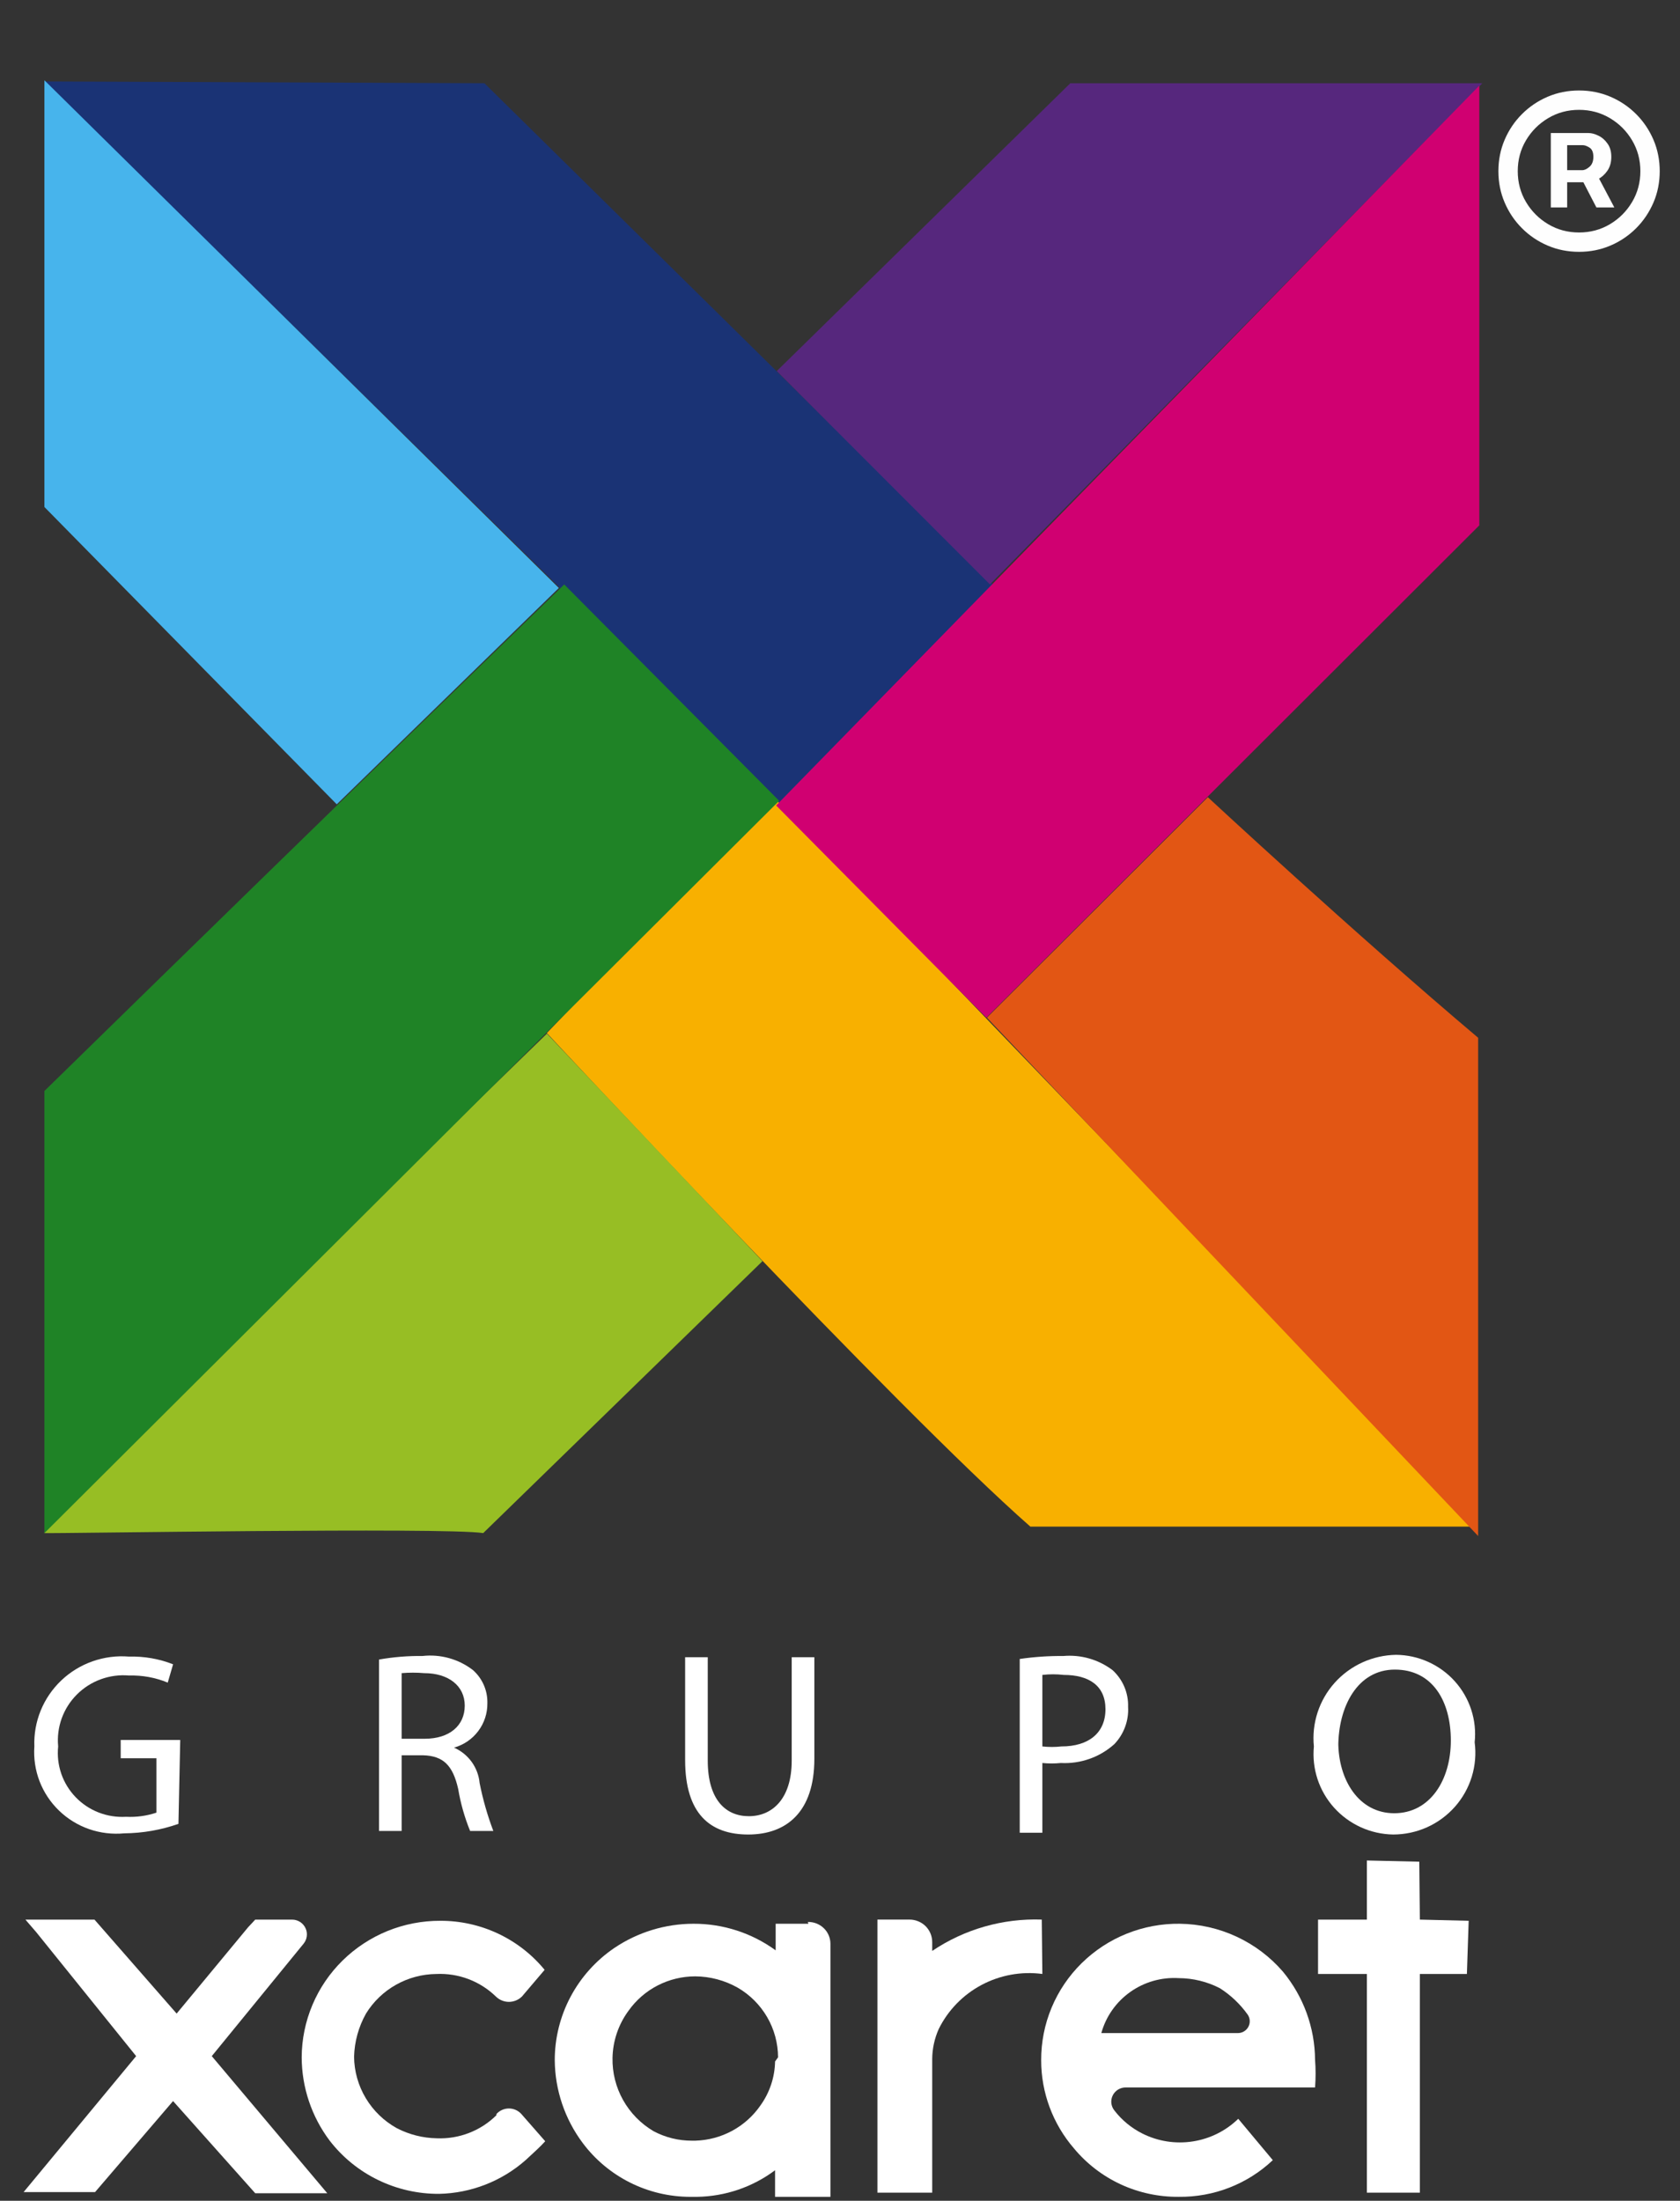
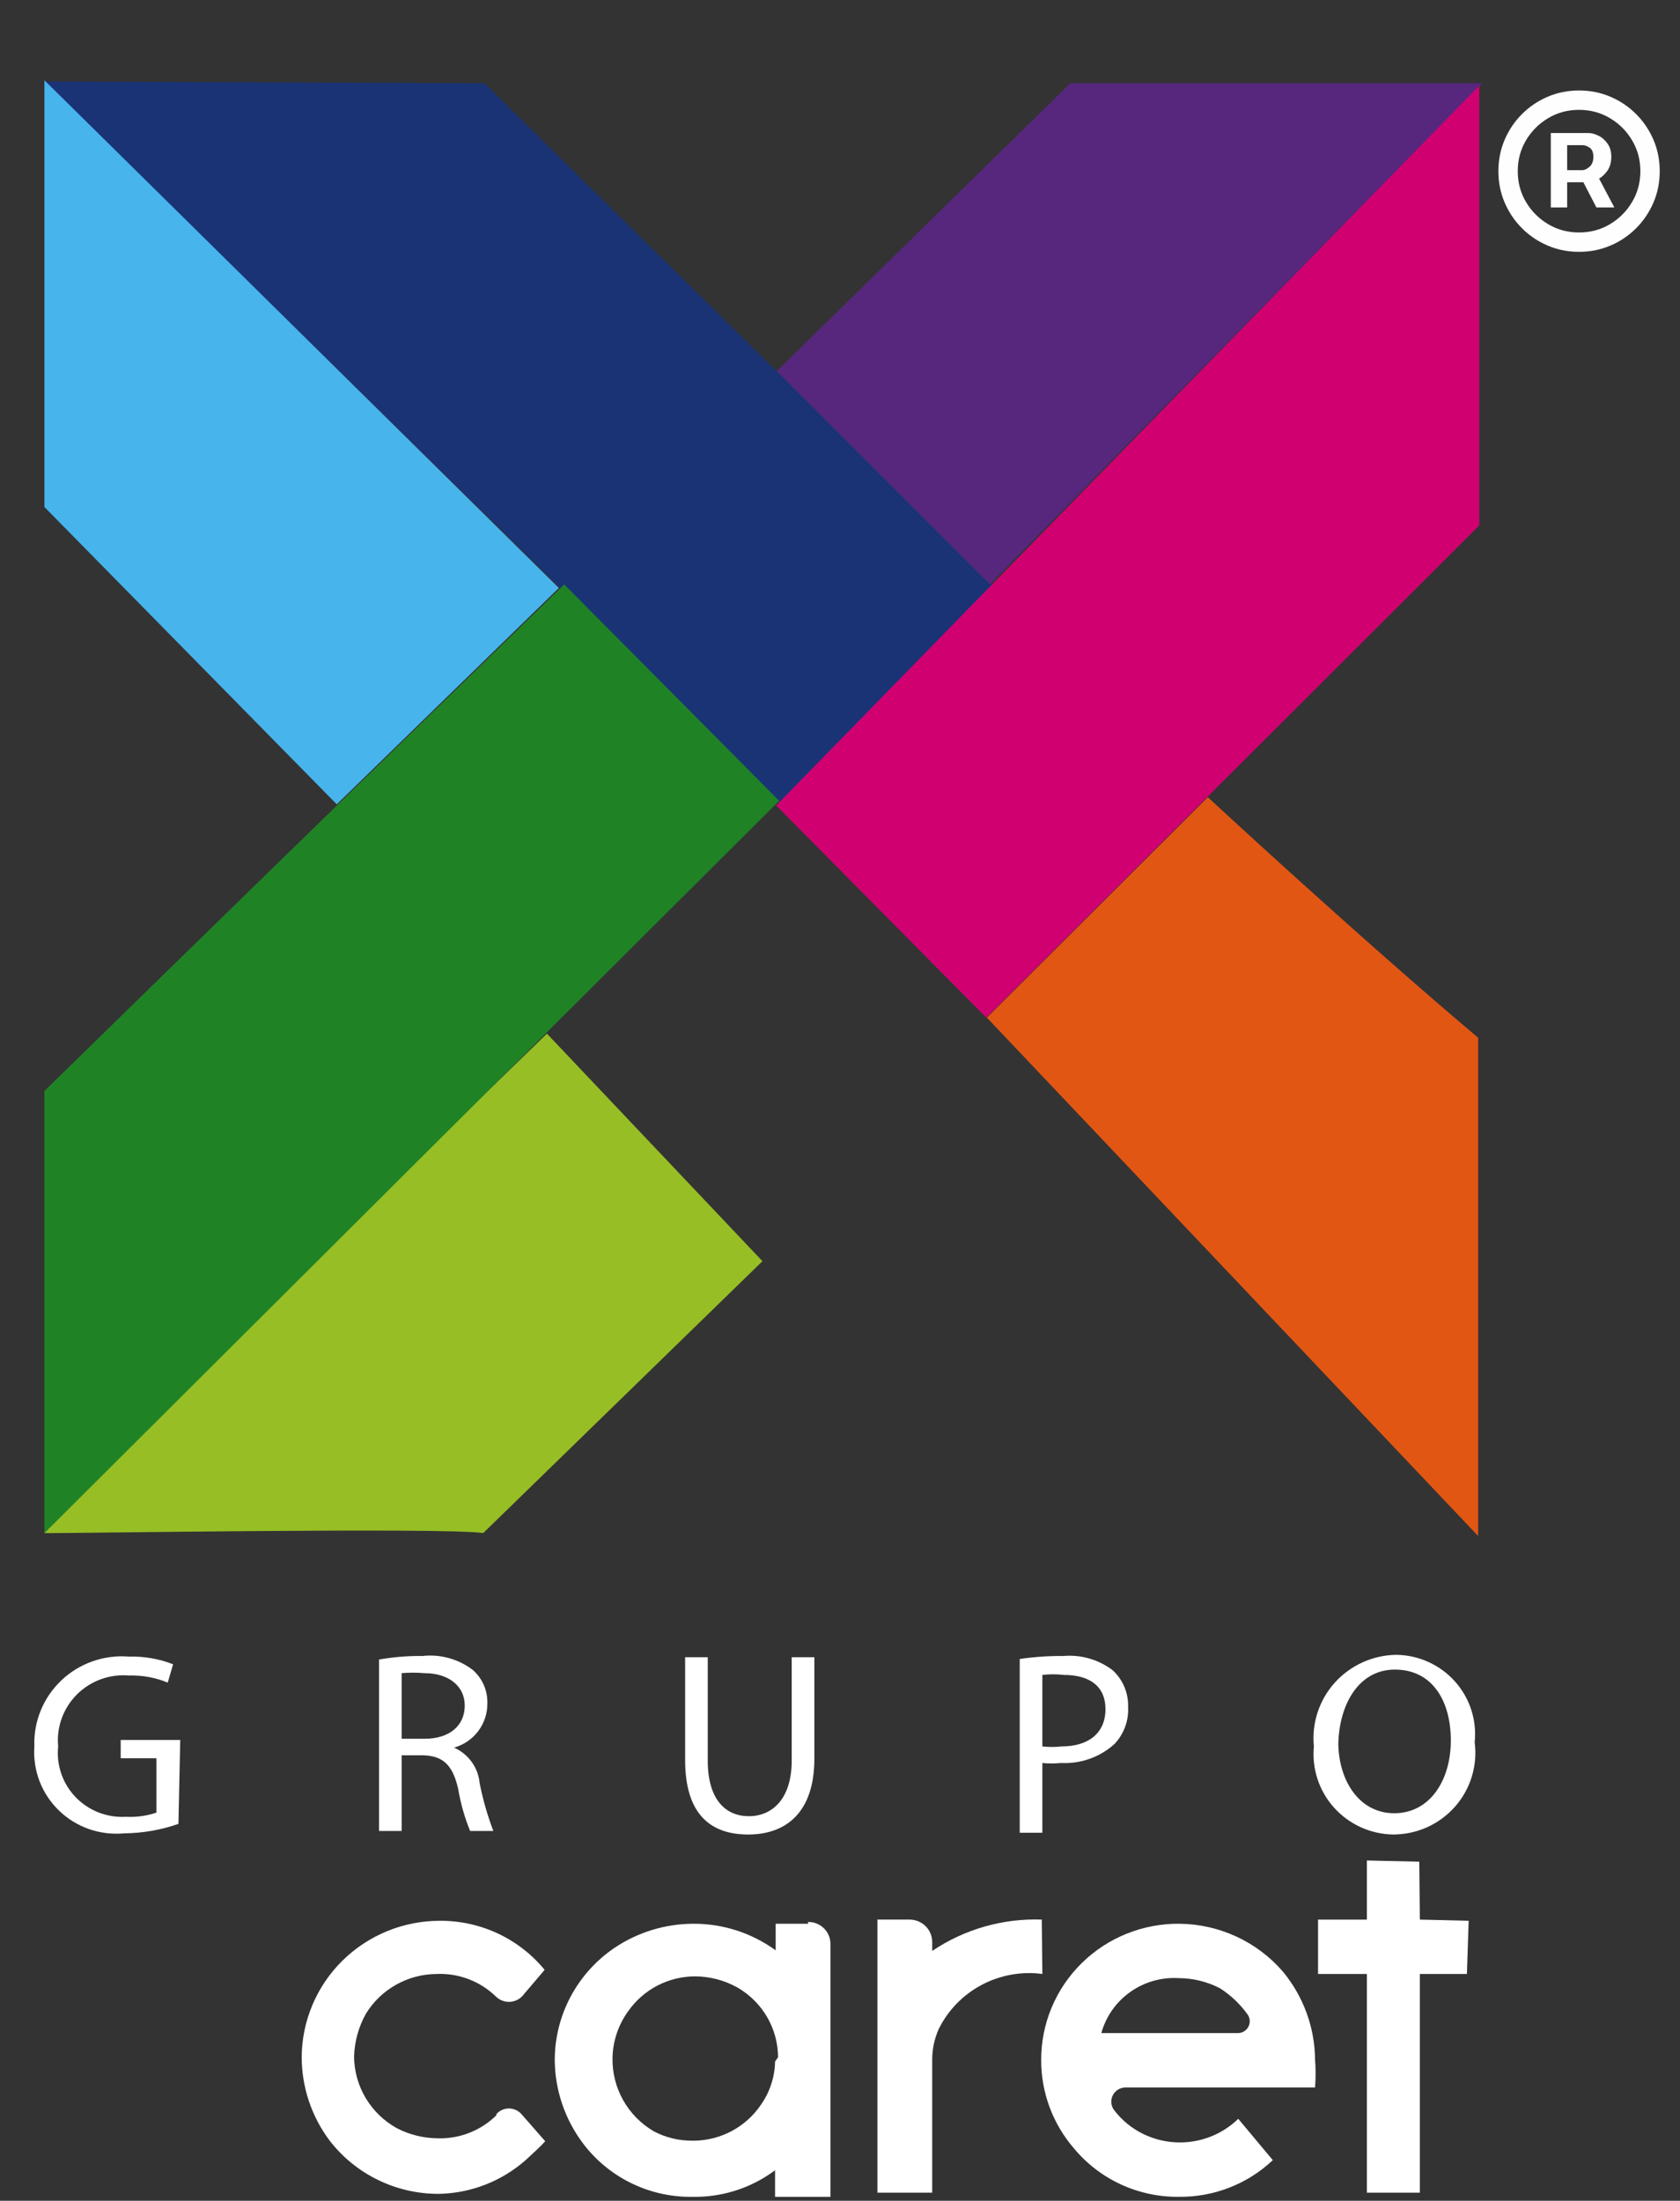
<svg xmlns="http://www.w3.org/2000/svg" width="71" height="93" viewBox="0 0 71 93" fill="none">
  <rect x="0" y="0" width="71" height="93" fill="#333333" stroke="none" />
  <path d="M1.877 3.442L20.473 3.517L41.963 24.697L32.929 33.939L1.877 3.442Z" fill="#1A3375" />
-   <path d="M32.673 33.664L23.111 43.655C23.111 43.655 37.908 59.565 43.544 64.511H62.316" fill="#F8B000" />
  <path d="M32.828 15.68L41.837 24.697L62.647 3.517H45.234L32.828 15.68Z" fill="#56277D" />
  <path d="M62.519 3.617V22.2L41.684 43.005L32.801 34.038L62.519 3.617Z" fill="#D00071" />
  <path d="M51.045 33.688C51.045 33.688 57.235 39.433 62.469 43.854V64.909L41.709 43.005L51.045 33.688Z" fill="#E25614" />
  <path d="M23.114 43.679C23.114 43.679 1.373 64.76 1.876 64.785C2.379 64.81 18.761 64.535 20.422 64.785L32.223 53.295L23.114 43.679Z" fill="#97BE24" />
  <path d="M32.929 33.84L1.877 64.786V46.103C15.692 32.591 23.845 24.698 23.845 24.698L32.929 33.84Z" fill="#1F8326" />
  <path d="M1.877 3.392L23.618 24.847L14.232 33.989L1.877 21.425V3.392Z" fill="#47B4EC" />
  <path d="M34.165 81.294H32.781V82.418C31.774 81.684 30.557 81.29 29.308 81.294C28.115 81.295 26.949 81.652 25.962 82.318C25.185 82.846 24.55 83.555 24.111 84.382C23.673 85.209 23.444 86.129 23.445 87.064C23.456 88.324 23.87 89.549 24.628 90.561C25.153 91.263 25.835 91.834 26.622 92.229C27.408 92.624 28.276 92.831 29.157 92.834H29.459C30.651 92.816 31.805 92.422 32.756 91.71V92.834H35.096V82.143C35.096 82.02 35.071 81.898 35.023 81.784C34.975 81.67 34.904 81.567 34.815 81.481C34.725 81.395 34.62 81.327 34.504 81.282C34.388 81.237 34.264 81.216 34.14 81.219L34.165 81.294ZM32.756 87.114C32.744 87.787 32.524 88.441 32.127 88.987C31.819 89.429 31.409 89.793 30.933 90.049C30.456 90.305 29.926 90.446 29.384 90.461H29.233C28.671 90.462 28.118 90.324 27.622 90.061C27.083 89.743 26.638 89.289 26.333 88.745C26.028 88.201 25.874 87.586 25.886 86.964C25.9 86.244 26.137 85.546 26.566 84.966C26.884 84.518 27.306 84.152 27.797 83.9C28.287 83.648 28.832 83.517 29.384 83.517C30.011 83.522 30.625 83.685 31.171 83.992C31.69 84.292 32.121 84.722 32.421 85.239C32.721 85.756 32.88 86.342 32.882 86.939L32.756 87.114Z" fill="white" />
  <path d="M20.979 89.386C20.649 89.712 20.256 89.967 19.823 90.134C19.39 90.302 18.927 90.379 18.462 90.36C17.875 90.35 17.297 90.205 16.776 89.936C16.232 89.636 15.778 89.198 15.46 88.667C15.141 88.136 14.97 87.531 14.964 86.914C14.981 86.274 15.154 85.649 15.468 85.09C15.779 84.584 16.215 84.165 16.734 83.873C17.254 83.58 17.84 83.423 18.437 83.417C18.9 83.395 19.362 83.468 19.795 83.631C20.228 83.795 20.622 84.045 20.953 84.366C21.026 84.438 21.112 84.496 21.207 84.535C21.302 84.575 21.404 84.595 21.507 84.595C21.61 84.595 21.712 84.575 21.807 84.535C21.902 84.496 21.988 84.438 22.061 84.366L23.017 83.242C22.485 82.593 21.813 82.07 21.051 81.711C20.289 81.352 19.456 81.167 18.613 81.169C17.846 81.166 17.087 81.312 16.377 81.6C15.668 81.889 15.022 82.313 14.478 82.848C13.933 83.384 13.5 84.021 13.204 84.723C12.908 85.425 12.753 86.178 12.75 86.939C12.754 88.208 13.168 89.443 13.933 90.46C14.477 91.165 15.178 91.734 15.982 92.124C16.785 92.514 17.669 92.714 18.563 92.708C19.911 92.678 21.204 92.173 22.212 91.284C22.564 90.96 22.841 90.71 23.042 90.485L22.035 89.336C21.969 89.262 21.888 89.202 21.797 89.162C21.706 89.121 21.607 89.1 21.507 89.1C21.407 89.1 21.308 89.121 21.217 89.162C21.126 89.202 21.045 89.262 20.979 89.336" fill="white" />
  <path d="M49.865 81.294C49.097 81.284 48.334 81.426 47.621 81.712C46.909 81.997 46.261 82.421 45.715 82.958C45.169 83.495 44.736 84.135 44.442 84.84C44.148 85.545 43.999 86.3 44.002 87.063C44.001 88.428 44.492 89.748 45.386 90.785C45.923 91.433 46.6 91.953 47.366 92.308C48.133 92.662 48.969 92.841 49.815 92.833C51.293 92.852 52.72 92.296 53.791 91.284L52.331 89.536C51.806 90.047 51.133 90.382 50.407 90.493C49.68 90.606 48.936 90.489 48.28 90.16C47.817 89.928 47.413 89.595 47.097 89.186C47.026 89.098 46.981 88.991 46.968 88.878C46.956 88.765 46.975 88.651 47.026 88.549C47.076 88.447 47.154 88.361 47.251 88.302C47.349 88.242 47.461 88.211 47.575 88.212H55.577C55.607 87.822 55.607 87.429 55.577 87.038C55.566 85.68 55.087 84.367 54.218 83.317C53.679 82.692 53.012 82.189 52.261 81.84C51.511 81.491 50.694 81.305 49.865 81.294V81.294ZM52.382 85.914H46.544C46.738 85.214 47.169 84.601 47.765 84.178C48.36 83.755 49.084 83.548 49.815 83.592C50.419 83.595 51.014 83.74 51.551 84.016C52.015 84.311 52.417 84.693 52.734 85.14C52.784 85.216 52.813 85.304 52.816 85.395C52.82 85.486 52.799 85.576 52.755 85.655C52.711 85.735 52.646 85.801 52.567 85.847C52.488 85.892 52.398 85.916 52.306 85.914" fill="white" />
-   <path d="M12.825 82.143C12.901 82.052 12.95 81.941 12.965 81.824C12.981 81.707 12.963 81.588 12.912 81.481C12.862 81.373 12.783 81.282 12.682 81.218C12.582 81.154 12.466 81.12 12.347 81.119H10.787L10.485 81.443L7.465 85.09L3.993 81.119H1.074L1.526 81.643L5.754 86.888L0.998 92.633H4.018L7.314 88.787L10.787 92.683H13.832L8.95 86.888L12.825 82.143Z" fill="white" />
  <path d="M62.069 81.169L60.006 81.119L59.981 78.671L57.767 78.621V81.119H55.703V83.417H57.767V92.658H60.006V83.417H61.994" fill="white" />
  <path d="M44.027 81.118C42.381 81.06 40.76 81.524 39.397 82.442V82.442V82.067C39.397 81.943 39.372 81.82 39.324 81.704C39.276 81.589 39.206 81.484 39.117 81.396C39.028 81.308 38.923 81.238 38.807 81.191C38.691 81.143 38.566 81.118 38.441 81.118H37.082V92.658H39.397V87.013C39.4 86.574 39.494 86.14 39.674 85.739C40.067 84.946 40.701 84.294 41.486 83.878C42.272 83.461 43.169 83.299 44.052 83.416L44.027 81.118Z" fill="white" />
  <path d="M7.541 77.073C6.806 77.331 6.032 77.466 5.252 77.473C4.749 77.521 4.242 77.46 3.766 77.295C3.289 77.129 2.855 76.862 2.494 76.512C2.132 76.163 1.851 75.739 1.671 75.271C1.492 74.803 1.417 74.301 1.452 73.801C1.432 73.282 1.524 72.766 1.72 72.284C1.917 71.803 2.214 71.369 2.592 71.01C2.97 70.651 3.421 70.376 3.914 70.203C4.407 70.03 4.932 69.962 5.453 70.005C6.089 69.987 6.723 70.097 7.315 70.33L7.089 71.104C6.571 70.89 6.013 70.788 5.453 70.804C5.049 70.769 4.642 70.823 4.261 70.962C3.88 71.101 3.534 71.321 3.249 71.607C2.963 71.893 2.744 72.237 2.607 72.617C2.471 72.996 2.42 73.4 2.458 73.801C2.417 74.191 2.463 74.585 2.59 74.955C2.718 75.326 2.926 75.664 3.199 75.947C3.472 76.23 3.804 76.451 4.171 76.593C4.539 76.736 4.933 76.797 5.327 76.774C5.762 76.796 6.197 76.737 6.61 76.599V74.301H5.101V73.527H7.617L7.541 77.073Z" fill="white" />
  <path d="M16.018 70.129C16.624 70.022 17.239 69.972 17.855 69.979C18.619 69.894 19.387 70.109 19.993 70.579C20.19 70.755 20.345 70.971 20.45 71.213C20.554 71.454 20.604 71.715 20.597 71.978C20.602 72.4 20.467 72.812 20.212 73.151C19.958 73.49 19.598 73.736 19.188 73.851V73.851C19.486 73.983 19.744 74.191 19.934 74.454C20.124 74.718 20.24 75.027 20.27 75.349C20.406 76.038 20.6 76.715 20.849 77.373H19.868C19.635 76.802 19.466 76.207 19.364 75.599C19.138 74.6 18.735 74.2 17.88 74.175H16.974V77.373H16.018V70.129ZM16.974 73.476H17.955C18.987 73.476 19.641 72.927 19.641 72.077C19.641 71.228 18.937 70.704 17.93 70.704C17.612 70.677 17.292 70.677 16.974 70.704V73.476Z" fill="white" />
  <path d="M29.911 70.03V74.401C29.911 76.05 30.666 76.749 31.648 76.749C32.629 76.749 33.459 76.025 33.459 74.401V70.03H34.416V74.326C34.416 76.574 33.233 77.523 31.622 77.523C30.012 77.523 28.955 76.649 28.955 74.376V70.03H29.911Z" fill="white" />
  <path d="M43.096 70.105C43.704 70.016 44.318 69.974 44.933 69.98C45.68 69.913 46.425 70.127 47.021 70.579C47.236 70.776 47.405 71.016 47.518 71.283C47.631 71.55 47.684 71.838 47.675 72.128C47.692 72.415 47.649 72.703 47.549 72.974C47.45 73.244 47.296 73.492 47.097 73.701C46.791 73.977 46.434 74.189 46.045 74.326C45.656 74.463 45.244 74.523 44.832 74.501C44.573 74.527 44.311 74.527 44.052 74.501V77.448H43.096V70.105ZM44.052 73.801C44.319 73.831 44.59 73.831 44.857 73.801C46.015 73.801 46.719 73.227 46.719 72.228C46.719 71.229 46.015 70.779 44.958 70.779C44.657 70.744 44.353 70.744 44.052 70.779V73.801Z" fill="white" />
  <path d="M62.322 73.626C62.386 74.113 62.345 74.608 62.201 75.078C62.057 75.548 61.814 75.982 61.488 76.35C61.161 76.719 60.759 77.015 60.309 77.217C59.858 77.419 59.369 77.523 58.874 77.523C58.402 77.515 57.937 77.41 57.508 77.215C57.079 77.019 56.695 76.738 56.381 76.389C56.066 76.039 55.828 75.629 55.681 75.183C55.535 74.738 55.482 74.268 55.527 73.801C55.478 73.317 55.532 72.827 55.683 72.364C55.835 71.9 56.081 71.473 56.408 71.109C56.734 70.746 57.133 70.453 57.579 70.25C58.025 70.047 58.509 69.938 59 69.93C59.47 69.934 59.934 70.036 60.361 70.229C60.789 70.422 61.172 70.701 61.484 71.049C61.797 71.397 62.033 71.806 62.177 72.25C62.322 72.694 62.371 73.163 62.322 73.626V73.626ZM56.559 73.626C56.559 75.2 57.415 76.624 58.924 76.624C60.434 76.624 61.315 75.225 61.315 73.552C61.315 71.878 60.535 70.554 58.95 70.554C57.364 70.554 56.559 72.128 56.559 73.801V73.626Z" fill="white" />
  <path d="M65.54 8.767V5.622H67.134C67.262 5.622 67.401 5.659 67.552 5.733C67.702 5.804 67.83 5.915 67.935 6.066C68.043 6.213 68.097 6.401 68.097 6.628C68.097 6.858 68.042 7.054 67.931 7.216C67.82 7.375 67.685 7.496 67.526 7.578C67.37 7.661 67.222 7.702 67.083 7.702H65.933V7.191H66.87C66.964 7.191 67.065 7.144 67.173 7.05C67.283 6.956 67.339 6.816 67.339 6.628C67.339 6.435 67.283 6.304 67.173 6.236C67.065 6.168 66.969 6.134 66.887 6.134H66.231V8.767H65.54ZM67.441 7.284L68.225 8.767H67.467L66.7 7.284H67.441ZM66.734 10.642C66.262 10.642 65.82 10.554 65.408 10.378C64.996 10.202 64.634 9.958 64.322 9.645C64.009 9.333 63.765 8.97 63.589 8.558C63.413 8.147 63.325 7.705 63.325 7.233C63.325 6.762 63.413 6.32 63.589 5.908C63.765 5.496 64.009 5.134 64.322 4.821C64.634 4.509 64.996 4.264 65.408 4.088C65.82 3.912 66.262 3.824 66.734 3.824C67.205 3.824 67.647 3.912 68.059 4.088C68.471 4.264 68.833 4.509 69.146 4.821C69.458 5.134 69.702 5.496 69.879 5.908C70.055 6.32 70.143 6.762 70.143 7.233C70.143 7.705 70.055 8.147 69.879 8.558C69.702 8.97 69.458 9.333 69.146 9.645C68.833 9.958 68.471 10.202 68.059 10.378C67.647 10.554 67.205 10.642 66.734 10.642ZM66.734 9.824C67.211 9.824 67.646 9.708 68.038 9.475C68.43 9.242 68.742 8.929 68.975 8.537C69.208 8.145 69.325 7.71 69.325 7.233C69.325 6.756 69.208 6.321 68.975 5.929C68.742 5.537 68.43 5.225 68.038 4.992C67.646 4.759 67.211 4.642 66.734 4.642C66.256 4.642 65.822 4.759 65.43 4.992C65.038 5.225 64.725 5.537 64.492 5.929C64.259 6.321 64.143 6.756 64.143 7.233C64.143 7.71 64.259 8.145 64.492 8.537C64.725 8.929 65.038 9.242 65.43 9.475C65.822 9.708 66.256 9.824 66.734 9.824Z" fill="#FEFEFE" />
</svg>